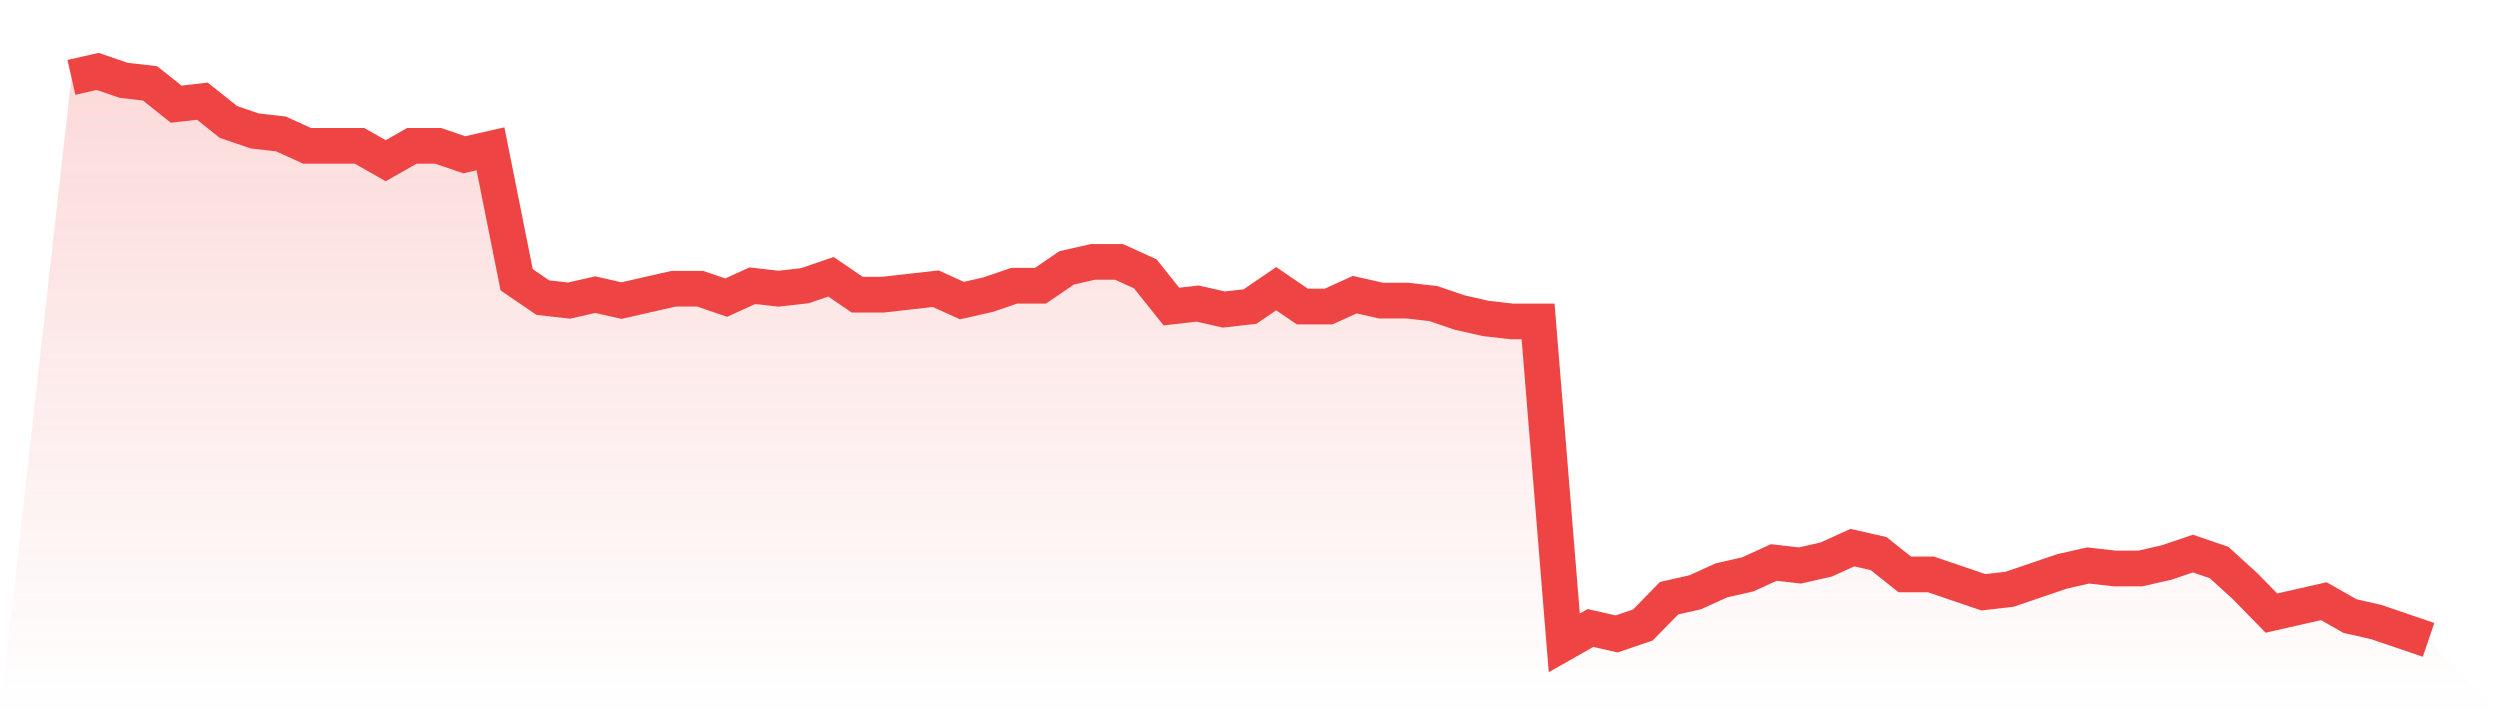
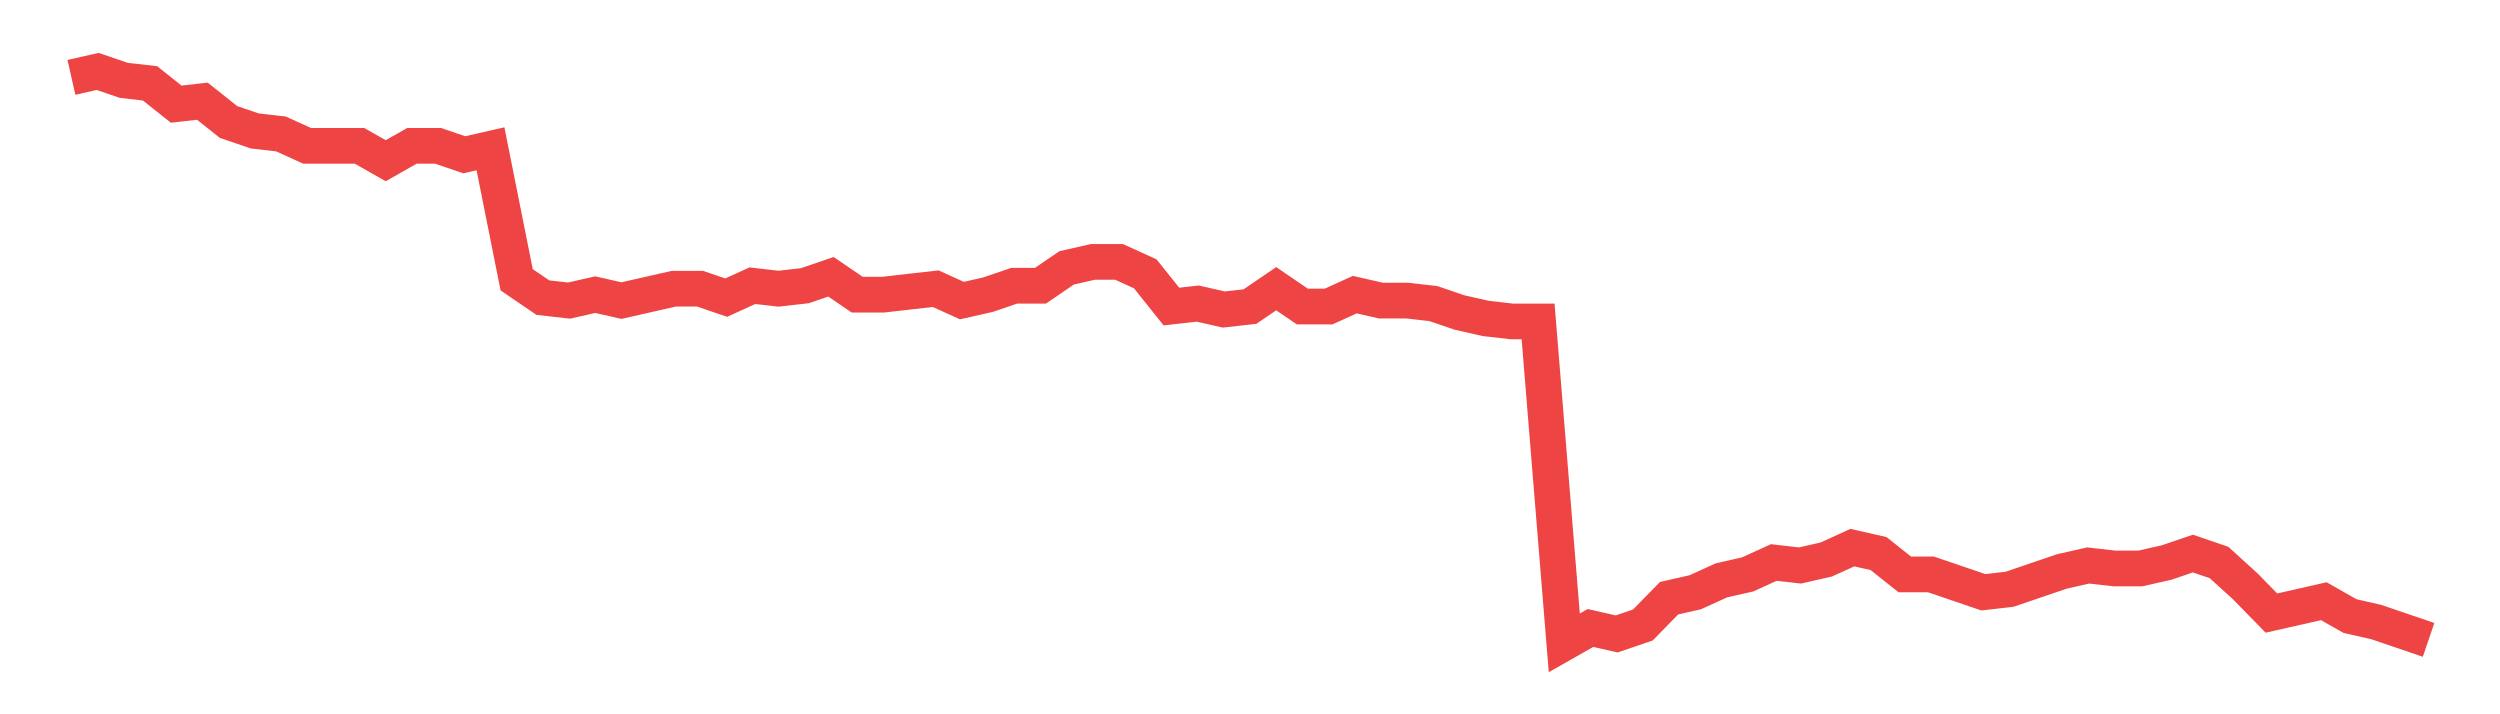
<svg xmlns="http://www.w3.org/2000/svg" viewBox="0 0 140 40">
  <defs>
    <linearGradient id="gradient" x1="0" x2="0" y1="0" y2="1">
      <stop offset="0%" stop-color="#ef4444" stop-opacity="0.2" />
      <stop offset="100%" stop-color="#ef4444" stop-opacity="0" />
    </linearGradient>
  </defs>
-   <path d="M4,4.333 L4,4.333 L5.467,4 L6.933,4.5 L8.4,4.667 L9.867,5.833 L11.333,5.667 L12.8,6.833 L14.267,7.333 L15.733,7.5 L17.2,8.167 L18.667,8.167 L20.133,8.167 L21.6,9 L23.067,8.167 L24.533,8.167 L26,8.667 L27.467,8.333 L28.933,15.667 L30.4,16.667 L31.867,16.833 L33.333,16.5 L34.8,16.833 L36.267,16.5 L37.733,16.167 L39.2,16.167 L40.667,16.667 L42.133,16 L43.6,16.167 L45.067,16 L46.533,15.5 L48,16.5 L49.467,16.5 L50.933,16.333 L52.4,16.167 L53.867,16.833 L55.333,16.5 L56.8,16 L58.267,16 L59.733,15 L61.2,14.667 L62.667,14.667 L64.133,15.333 L65.6,17.167 L67.067,17 L68.533,17.333 L70,17.167 L71.467,16.167 L72.933,17.167 L74.4,17.167 L75.867,16.5 L77.333,16.833 L78.8,16.833 L80.267,17 L81.733,17.5 L83.2,17.833 L84.667,18 L86.133,18 L87.6,36 L89.067,35.167 L90.533,35.5 L92,35 L93.467,33.5 L94.933,33.167 L96.4,32.5 L97.867,32.167 L99.333,31.5 L100.8,31.667 L102.267,31.333 L103.733,30.667 L105.2,31 L106.667,32.167 L108.133,32.167 L109.6,32.667 L111.067,33.167 L112.533,33 L114,32.5 L115.467,32 L116.933,31.667 L118.4,31.833 L119.867,31.833 L121.333,31.5 L122.8,31 L124.267,31.5 L125.733,32.833 L127.2,34.333 L128.667,34 L130.133,33.667 L131.6,34.5 L133.067,34.833 L134.533,35.333 L136,35.833 L140,40 L0,40 z" fill="url(#gradient)" />
  <path d="M4,4.333 L4,4.333 L5.467,4 L6.933,4.5 L8.4,4.667 L9.867,5.833 L11.333,5.667 L12.8,6.833 L14.267,7.333 L15.733,7.5 L17.2,8.167 L18.667,8.167 L20.133,8.167 L21.6,9 L23.067,8.167 L24.533,8.167 L26,8.667 L27.467,8.333 L28.933,15.667 L30.4,16.667 L31.867,16.833 L33.333,16.5 L34.8,16.833 L36.267,16.5 L37.733,16.167 L39.2,16.167 L40.667,16.667 L42.133,16 L43.6,16.167 L45.067,16 L46.533,15.5 L48,16.5 L49.467,16.5 L50.933,16.333 L52.4,16.167 L53.867,16.833 L55.333,16.5 L56.8,16 L58.267,16 L59.733,15 L61.2,14.667 L62.667,14.667 L64.133,15.333 L65.6,17.167 L67.067,17 L68.533,17.333 L70,17.167 L71.467,16.167 L72.933,17.167 L74.4,17.167 L75.867,16.5 L77.333,16.833 L78.8,16.833 L80.267,17 L81.733,17.5 L83.2,17.833 L84.667,18 L86.133,18 L87.6,36 L89.067,35.167 L90.533,35.5 L92,35 L93.467,33.5 L94.933,33.167 L96.4,32.5 L97.867,32.167 L99.333,31.5 L100.8,31.667 L102.267,31.333 L103.733,30.667 L105.2,31 L106.667,32.167 L108.133,32.167 L109.6,32.667 L111.067,33.167 L112.533,33 L114,32.5 L115.467,32 L116.933,31.667 L118.4,31.833 L119.867,31.833 L121.333,31.5 L122.8,31 L124.267,31.5 L125.733,32.833 L127.2,34.333 L128.667,34 L130.133,33.667 L131.6,34.5 L133.067,34.833 L134.533,35.333 L136,35.833" fill="none" stroke="#ef4444" stroke-width="2" />
</svg>